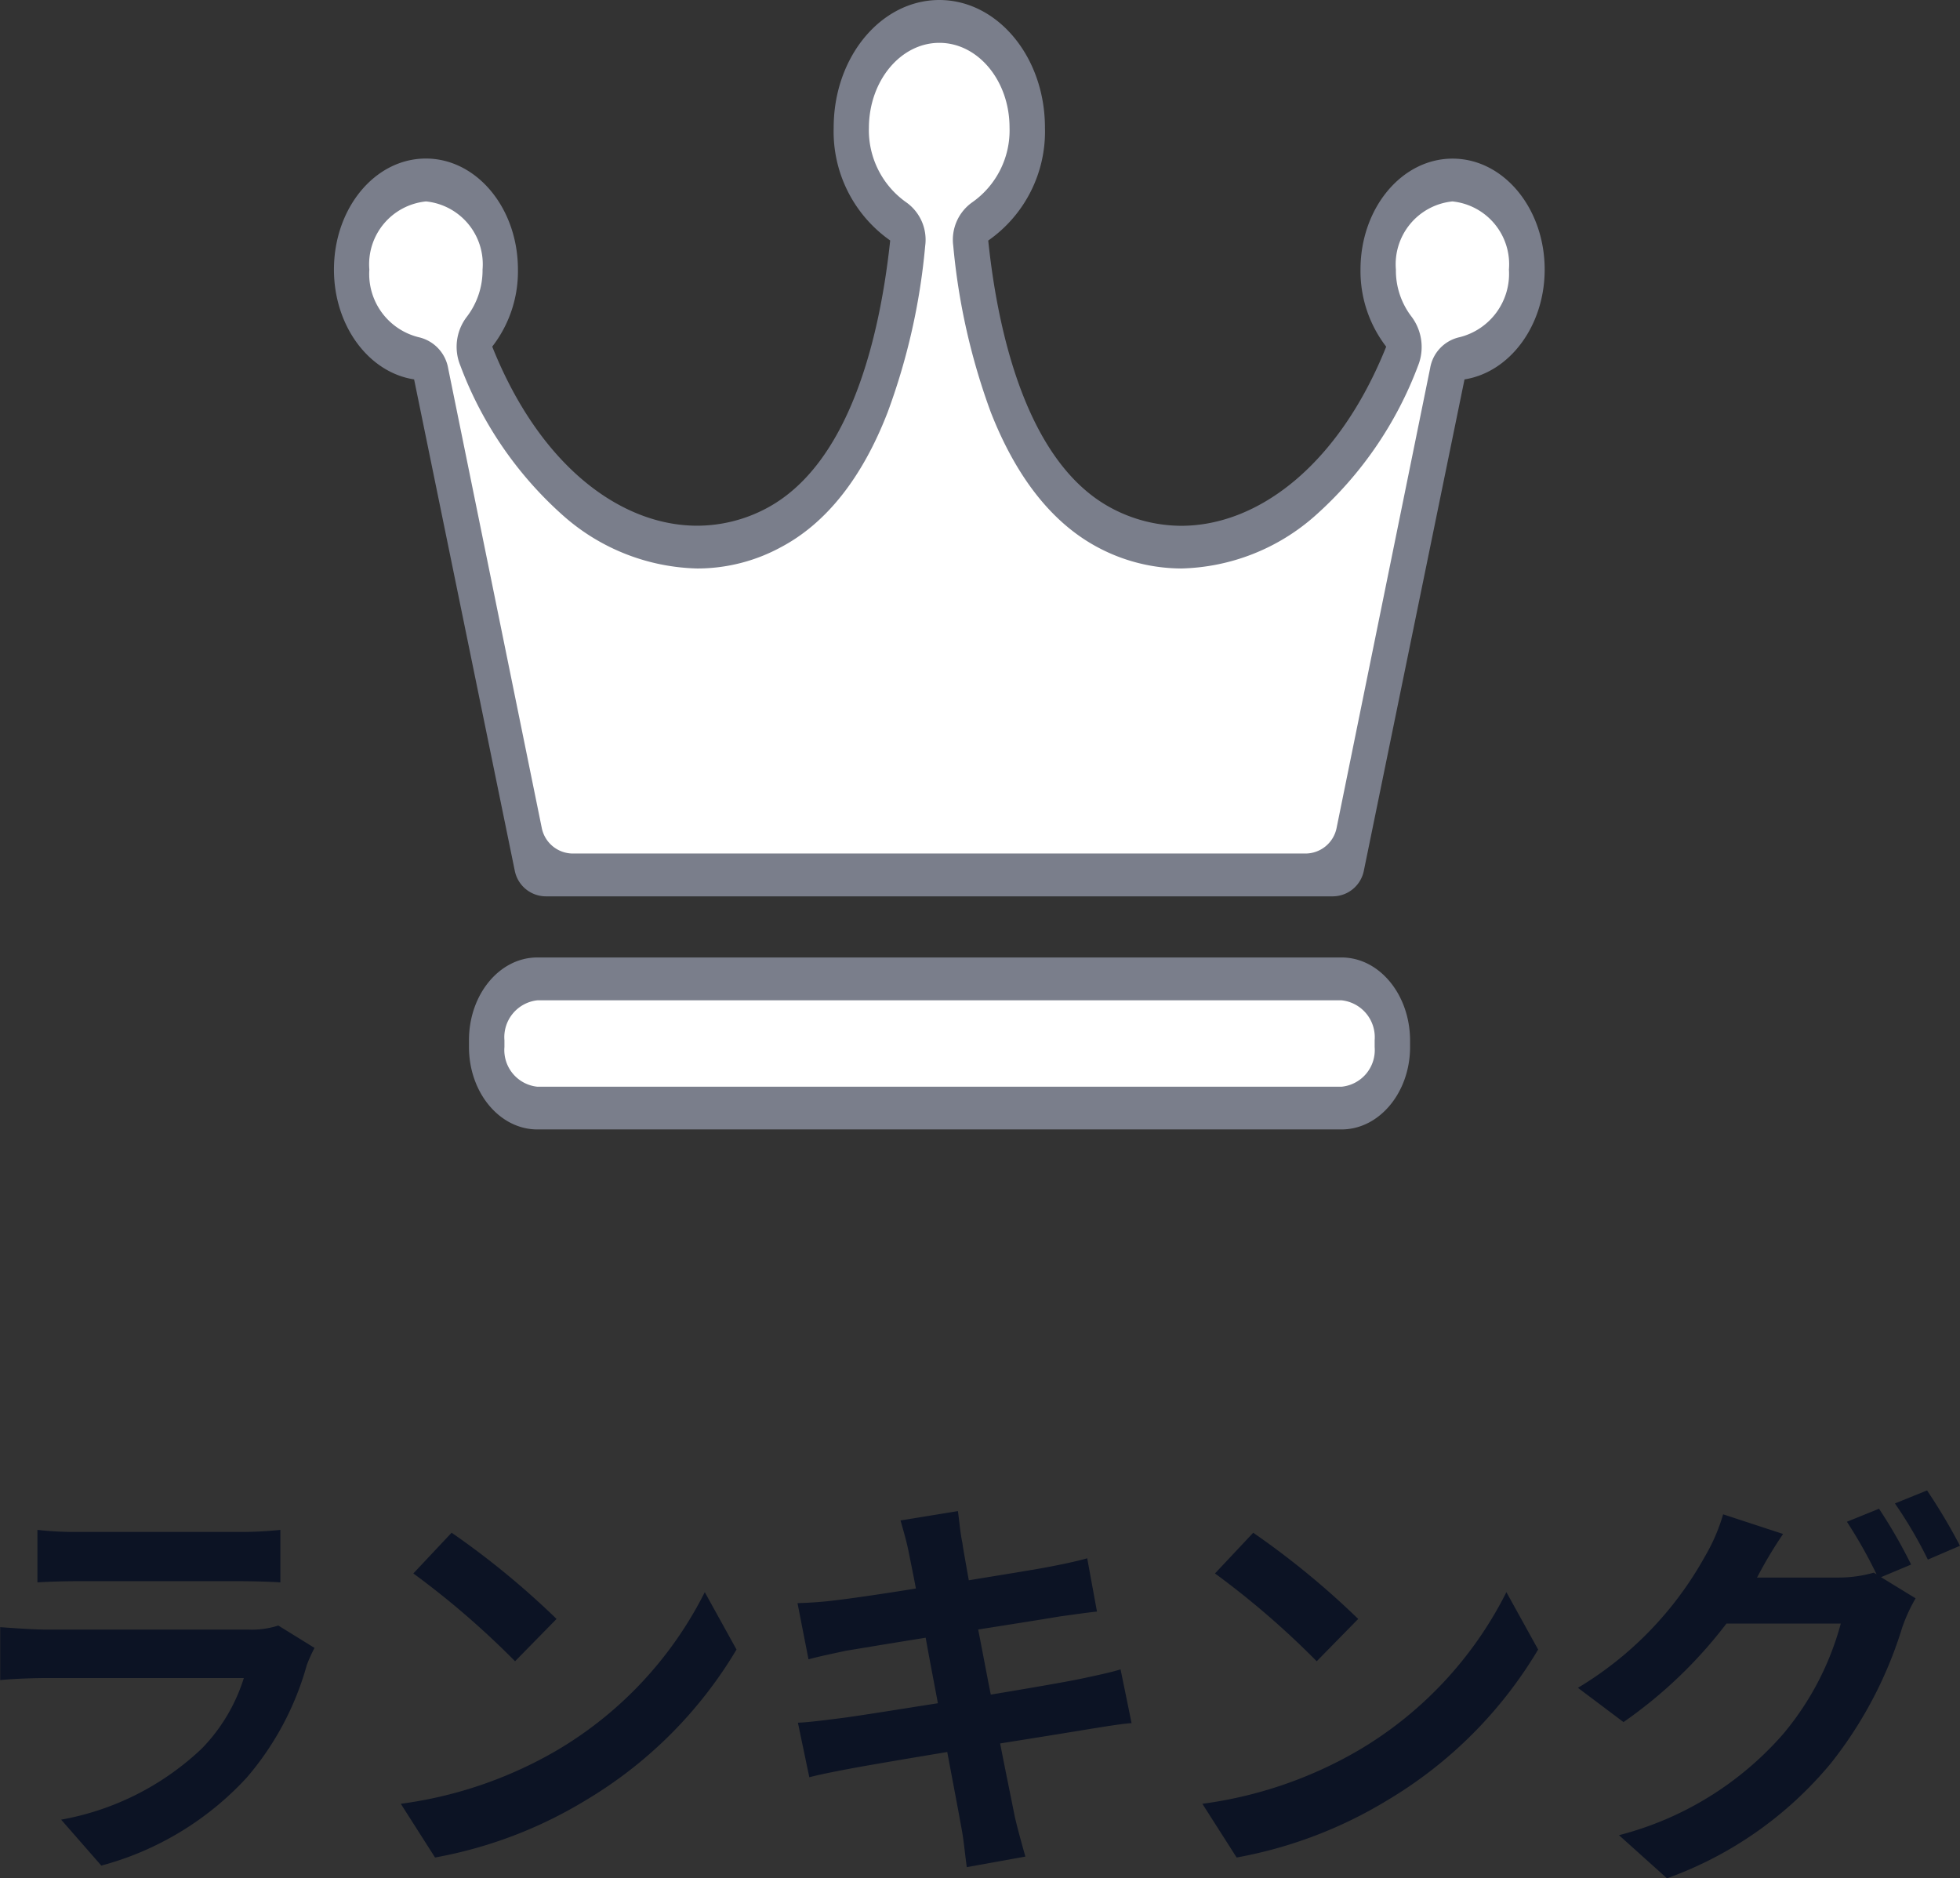
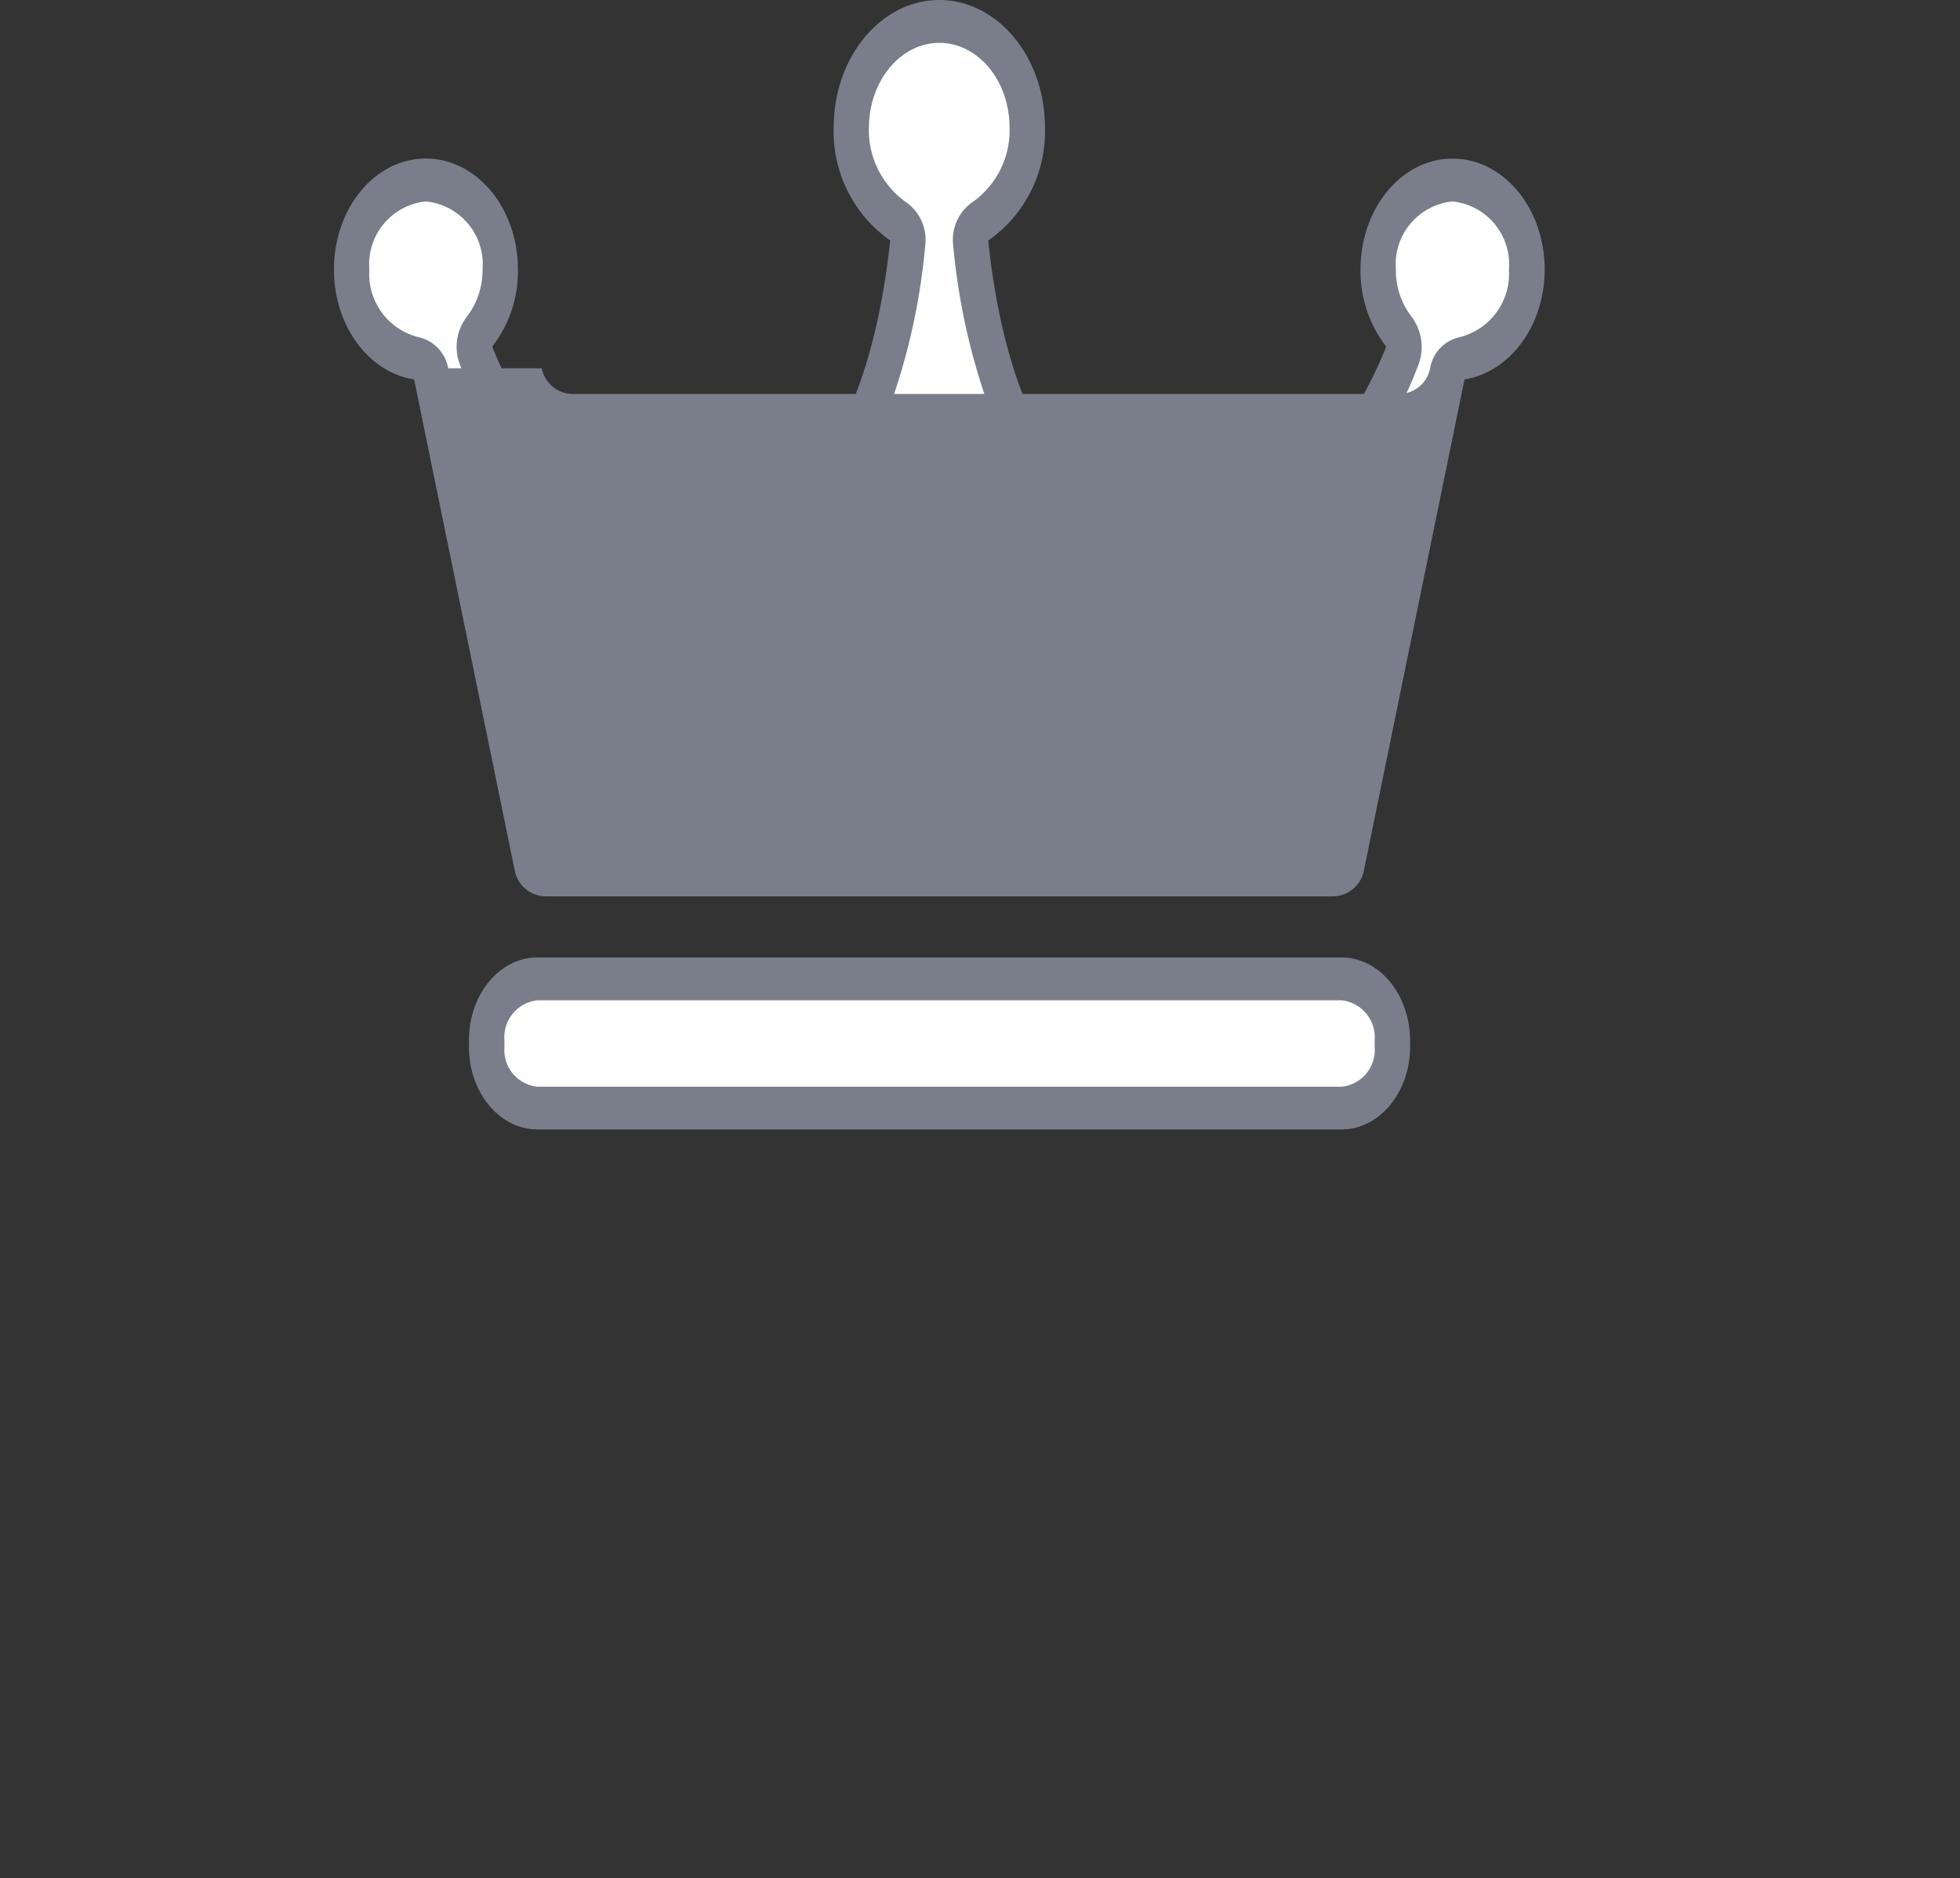
<svg xmlns="http://www.w3.org/2000/svg" width="91.523" height="87.691" viewBox="0 0 91.523 87.691">
  <rect x="0" y="0" width="91.523" height="87.691" fill="#333333" stroke="none" />
  <g id="グループ_8493" data-name="グループ 8493" transform="translate(-332.138 -355)">
-     <path id="ランキング" d="M6.886,7.427V9.878c.551-.038,1.368-.057,1.976-.057h7.277c.684,0,1.577.019,2.09.057V7.427a17.914,17.914,0,0,1-2.052.095H8.862A16.016,16.016,0,0,1,6.886,7.427Zm12.939,5.51-1.691-1.045a4.008,4.008,0,0,1-1.387.19h-9.4c-.589,0-1.406-.057-2.2-.114v2.47c.8-.076,1.748-.095,2.2-.095h9.177a8.243,8.243,0,0,1-1.957,3.287,12.816,12.816,0,0,1-6.574,3.325L9.869,23.1A14.228,14.228,0,0,0,16.652,19a13.655,13.655,0,0,0,2.812-5.263A7.04,7.04,0,0,1,19.825,12.937Zm6.4-5.377-1.786,1.9a39.505,39.505,0,0,1,4.75,4.1l1.938-1.976A38.374,38.374,0,0,0,26.228,7.56ZM23.853,20.214l1.6,2.508A20.576,20.576,0,0,0,32.5,20.043a20.2,20.2,0,0,0,7.03-7.03l-1.482-2.679a17.89,17.89,0,0,1-6.916,7.391A19.583,19.583,0,0,1,23.853,20.214ZM47.565,8.434c.057.3.19.931.342,1.729-1.634.266-3.1.475-3.762.551-.589.076-1.159.114-1.767.133l.513,2.622c.646-.171,1.14-.266,1.748-.4.589-.095,2.052-.342,3.724-.608.171.969.38,2.033.57,3.059-1.919.3-3.686.589-4.56.7-.608.076-1.463.19-1.976.209l.532,2.546c.437-.114,1.083-.247,1.9-.4s2.6-.456,4.541-.779c.3,1.6.551,2.907.646,3.458.114.551.171,1.216.266,1.919l2.736-.494c-.171-.608-.361-1.292-.494-1.862-.114-.589-.38-1.862-.684-3.42,1.672-.266,3.211-.513,4.123-.665.722-.114,1.5-.247,2.014-.285l-.513-2.508c-.494.152-1.2.3-1.938.456-.855.171-2.413.437-4.123.722-.209-1.045-.4-2.09-.589-3.04,1.577-.247,3.021-.475,3.8-.608.57-.076,1.33-.19,1.748-.228l-.456-2.489c-.456.133-1.178.285-1.786.4-.684.133-2.128.361-3.743.627-.152-.855-.266-1.482-.3-1.748-.1-.456-.152-1.1-.209-1.482l-2.679.437C47.318,7.446,47.451,7.883,47.565,8.434ZM63.658,7.56l-1.786,1.9a39.506,39.506,0,0,1,4.75,4.1l1.938-1.976A38.374,38.374,0,0,0,63.658,7.56ZM61.283,20.214l1.6,2.508a20.576,20.576,0,0,0,7.049-2.679,20.2,20.2,0,0,0,7.03-7.03l-1.482-2.679a17.89,17.89,0,0,1-6.916,7.391A19.583,19.583,0,0,1,61.283,20.214ZM92.88,6.439l-1.5.608A22.033,22.033,0,0,1,92.766,9.5l-.133-.076a5.985,5.985,0,0,1-1.653.228h-3.8c.019-.038.038-.057.057-.1A19.711,19.711,0,0,1,88.4,7.617L85.6,6.7a8.6,8.6,0,0,1-.855,1.976A16.432,16.432,0,0,1,78.82,14.8l2.128,1.6a21.349,21.349,0,0,0,4.807-4.6h5.339a13.441,13.441,0,0,1-2.7,5.168,15.2,15.2,0,0,1-7.657,4.712l2.242,2.014a17.7,17.7,0,0,0,7.657-5.377,19.29,19.29,0,0,0,3.325-6.327,7.607,7.607,0,0,1,.627-1.368l-1.615-.988,1.406-.589A24.153,24.153,0,0,0,92.88,6.439Zm2.242-.855-1.5.608A20.145,20.145,0,0,1,95.16,8.814l1.5-.646A27.128,27.128,0,0,0,95.122,5.584Z" transform="translate(327 419)" fill="#0c1324" />
    <g id="_2" data-name="2" transform="translate(347.732 355)">
      <g id="グループ_8231" data-name="グループ 8231" transform="translate(0 0)">
        <path id="パス_4822" data-name="パス 4822" d="M15.991,48.792l-4.781-23.4a.912.912,0,0,0-.7-.732A4,4,0,0,1,7.5,20.515c0-2.3,1.557-4.182,3.467-4.182s3.467,1.877,3.467,4.182a4.63,4.63,0,0,1-.972,2.9,1.178,1.178,0,0,0-.155,1.132A16.607,16.607,0,0,0,17.857,31.2a9.006,9.006,0,0,0,5.775,2.277,7.619,7.619,0,0,0,3.589-.905C29.562,31.314,32.543,28,33.46,19.291a1.086,1.086,0,0,0-.431-1.013,5.163,5.163,0,0,1-2.2-4.395c0-2.73,1.844-4.953,4.108-4.953s4.108,2.224,4.108,4.953a5.165,5.165,0,0,1-2.2,4.395,1.063,1.063,0,0,0-.431,1.013c.916,8.709,3.909,12.025,6.239,13.276a7.587,7.587,0,0,0,3.589.905h0A9.035,9.035,0,0,0,52.021,31.2a16.693,16.693,0,0,0,4.549-6.645,1.155,1.155,0,0,0-.155-1.132,4.63,4.63,0,0,1-.972-2.9c0-2.3,1.557-4.182,3.467-4.182s3.467,1.877,3.467,4.182a4.006,4.006,0,0,1-3.014,4.141.894.894,0,0,0-.7.732l-4.536,22.2a1.485,1.485,0,0,1-1.447,1.2Z" transform="translate(-6.672 -7.942)" fill="#fff" />
-         <path id="パス_4823" data-name="パス 4823" d="M28.268,1.98c1.811,0,3.279,1.771,3.279,3.955a4.1,4.1,0,0,1-1.756,3.5,2.141,2.141,0,0,0-.872,2.024,30.463,30.463,0,0,0,1.756,7.777c1.193,3.037,2.86,5.153,4.969,6.285a8.358,8.358,0,0,0,3.92,1,9.761,9.761,0,0,0,6.239-2.45,17.69,17.69,0,0,0,4.825-7.03,2.359,2.359,0,0,0-.3-2.264,3.538,3.538,0,0,1-.74-2.211,2.949,2.949,0,0,1,2.639-3.182,2.949,2.949,0,0,1,2.639,3.182,3.048,3.048,0,0,1-2.3,3.156,1.782,1.782,0,0,0-1.38,1.451L46.82,38.629a1.486,1.486,0,0,1-1.447,1.2H11.15a1.486,1.486,0,0,1-1.447-1.2L5.333,17.174a1.8,1.8,0,0,0-1.38-1.451,3.038,3.038,0,0,1-2.3-3.156A2.949,2.949,0,0,1,4.3,9.384a2.949,2.949,0,0,1,2.639,3.182,3.566,3.566,0,0,1-.74,2.211,2.3,2.3,0,0,0-.3,2.264,17.6,17.6,0,0,0,4.825,7.03,9.783,9.783,0,0,0,6.239,2.45,8.172,8.172,0,0,0,3.92-1c2.109-1.119,3.787-3.235,4.969-6.285a30.12,30.12,0,0,0,1.756-7.777,2.141,2.141,0,0,0-.872-2.024,4.119,4.119,0,0,1-1.756-3.5c.011-2.184,1.48-3.955,3.291-3.955m0-2c-2.727,0-4.936,2.663-4.936,5.953a6.209,6.209,0,0,0,2.639,5.274c-.486,4.554-1.9,10.427-5.753,12.491a6.908,6.908,0,0,1-3.257.826c-3.578,0-7.354-2.8-9.573-8.362a5.725,5.725,0,0,0,1.2-3.6c0-2.863-1.921-5.18-4.3-5.18S0,9.7,0,12.566c0,2.637,1.634,4.807,3.743,5.127l4.7,22.935a1.486,1.486,0,0,0,1.447,1.2H46.645a1.487,1.487,0,0,0,1.447-1.2l4.7-22.935c2.109-.332,3.743-2.5,3.743-5.127,0-2.863-1.921-5.18-4.3-5.18s-4.3,2.317-4.3,5.18a5.791,5.791,0,0,0,1.2,3.6c-2.23,5.553-6,8.362-9.573,8.362a6.961,6.961,0,0,1-3.257-.826c-3.854-2.051-5.278-7.936-5.753-12.491A6.206,6.206,0,0,0,33.2,5.933c0-3.289-2.208-5.953-4.936-5.953h0Z" transform="translate(0 0.02)" fill="#7a7e8b" />
+         <path id="パス_4823" data-name="パス 4823" d="M28.268,1.98c1.811,0,3.279,1.771,3.279,3.955a4.1,4.1,0,0,1-1.756,3.5,2.141,2.141,0,0,0-.872,2.024,30.463,30.463,0,0,0,1.756,7.777c1.193,3.037,2.86,5.153,4.969,6.285a8.358,8.358,0,0,0,3.92,1,9.761,9.761,0,0,0,6.239-2.45,17.69,17.69,0,0,0,4.825-7.03,2.359,2.359,0,0,0-.3-2.264,3.538,3.538,0,0,1-.74-2.211,2.949,2.949,0,0,1,2.639-3.182,2.949,2.949,0,0,1,2.639,3.182,3.048,3.048,0,0,1-2.3,3.156,1.782,1.782,0,0,0-1.38,1.451a1.486,1.486,0,0,1-1.447,1.2H11.15a1.486,1.486,0,0,1-1.447-1.2L5.333,17.174a1.8,1.8,0,0,0-1.38-1.451,3.038,3.038,0,0,1-2.3-3.156A2.949,2.949,0,0,1,4.3,9.384a2.949,2.949,0,0,1,2.639,3.182,3.566,3.566,0,0,1-.74,2.211,2.3,2.3,0,0,0-.3,2.264,17.6,17.6,0,0,0,4.825,7.03,9.783,9.783,0,0,0,6.239,2.45,8.172,8.172,0,0,0,3.92-1c2.109-1.119,3.787-3.235,4.969-6.285a30.12,30.12,0,0,0,1.756-7.777,2.141,2.141,0,0,0-.872-2.024,4.119,4.119,0,0,1-1.756-3.5c.011-2.184,1.48-3.955,3.291-3.955m0-2c-2.727,0-4.936,2.663-4.936,5.953a6.209,6.209,0,0,0,2.639,5.274c-.486,4.554-1.9,10.427-5.753,12.491a6.908,6.908,0,0,1-3.257.826c-3.578,0-7.354-2.8-9.573-8.362a5.725,5.725,0,0,0,1.2-3.6c0-2.863-1.921-5.18-4.3-5.18S0,9.7,0,12.566c0,2.637,1.634,4.807,3.743,5.127l4.7,22.935a1.486,1.486,0,0,0,1.447,1.2H46.645a1.487,1.487,0,0,0,1.447-1.2l4.7-22.935c2.109-.332,3.743-2.5,3.743-5.127,0-2.863-1.921-5.18-4.3-5.18s-4.3,2.317-4.3,5.18a5.791,5.791,0,0,0,1.2,3.6c-2.23,5.553-6,8.362-9.573,8.362a6.961,6.961,0,0,1-3.257-.826c-3.854-2.051-5.278-7.936-5.753-12.491A6.206,6.206,0,0,0,33.2,5.933c0-3.289-2.208-5.953-4.936-5.953h0Z" transform="translate(0 0.02)" fill="#7a7e8b" />
      </g>
      <g id="グループ_8232" data-name="グループ 8232" transform="translate(6.305 44.704)">
        <path id="パス_4824" data-name="パス 4824" d="M66.863,419.912a2.644,2.644,0,0,1-2.363-2.85v-.319a2.657,2.657,0,0,1,2.363-2.863h37.554a2.657,2.657,0,0,1,2.374,2.863v.319a2.645,2.645,0,0,1-2.374,2.85Z" transform="translate(-63.683 -412.881)" fill="#fff" />
        <path id="パス_4825" data-name="パス 4825" d="M97.845,406.828a1.733,1.733,0,0,1,1.546,1.864v.319a1.719,1.719,0,0,1-1.546,1.851H60.291a1.72,1.72,0,0,1-1.535-1.851v-.319a1.732,1.732,0,0,1,1.535-1.864H97.845m0-2H60.291c-1.767,0-3.191,1.731-3.191,3.861v.319c0,2.131,1.435,3.848,3.191,3.848H97.845c1.767,0,3.2-1.731,3.2-3.848v-.319c-.011-2.131-1.435-3.861-3.2-3.861Z" transform="translate(-57.1 -404.83)" fill="#7a7e8b" />
      </g>
    </g>
  </g>
</svg>